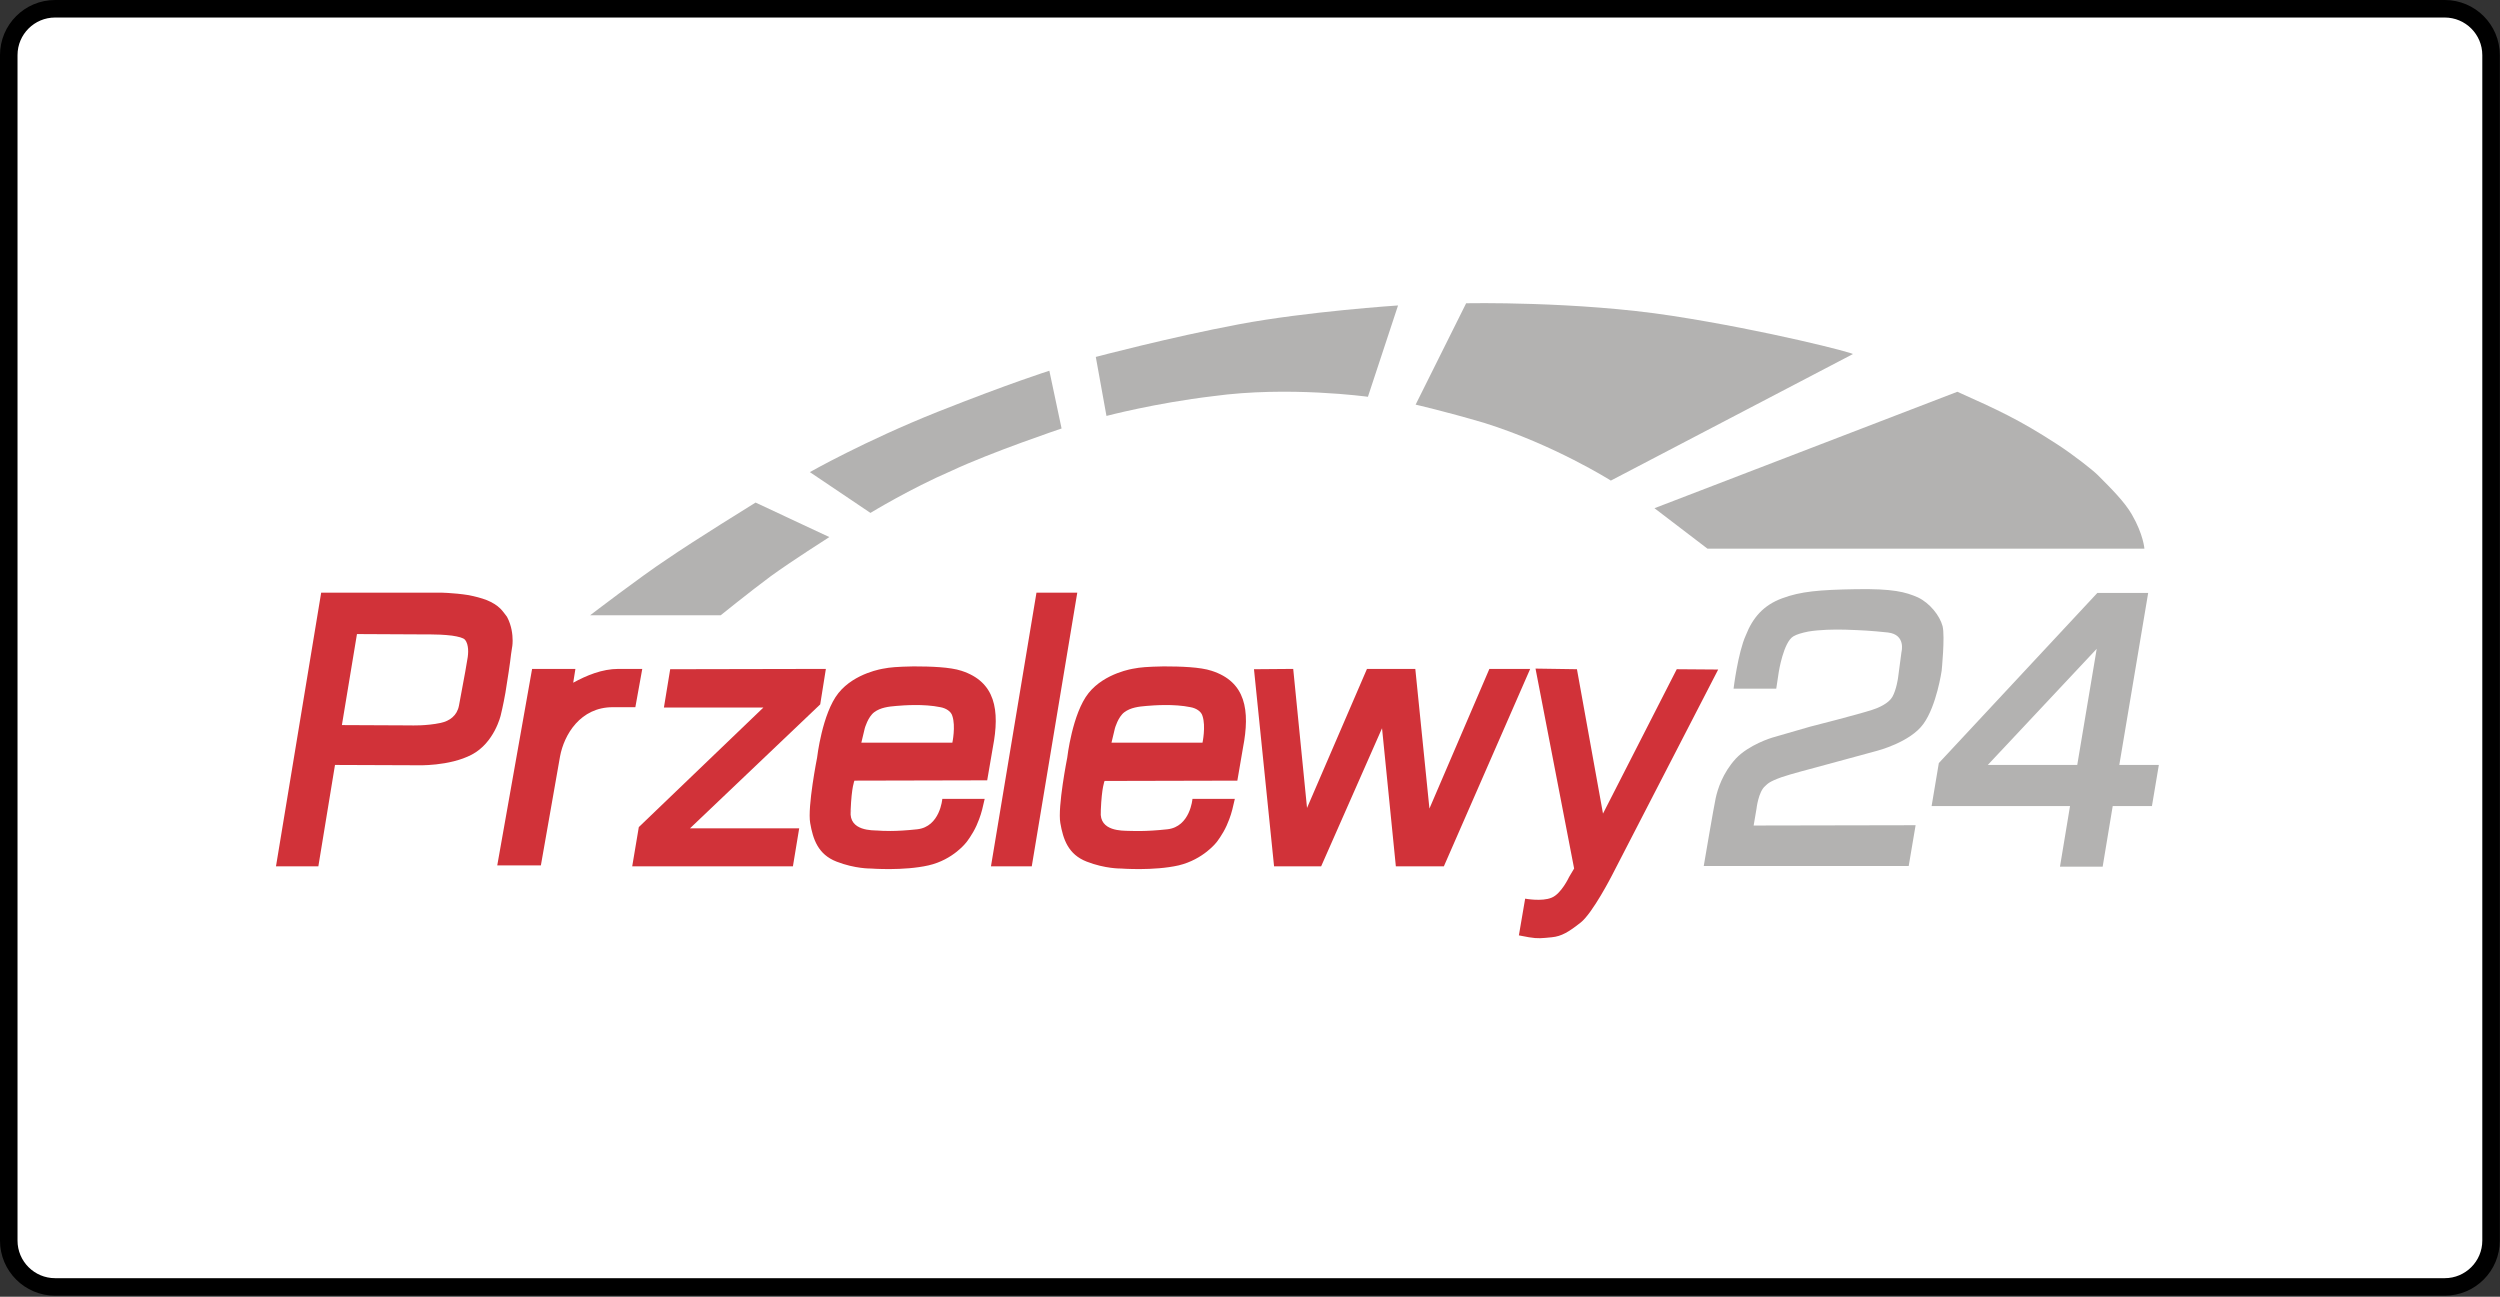
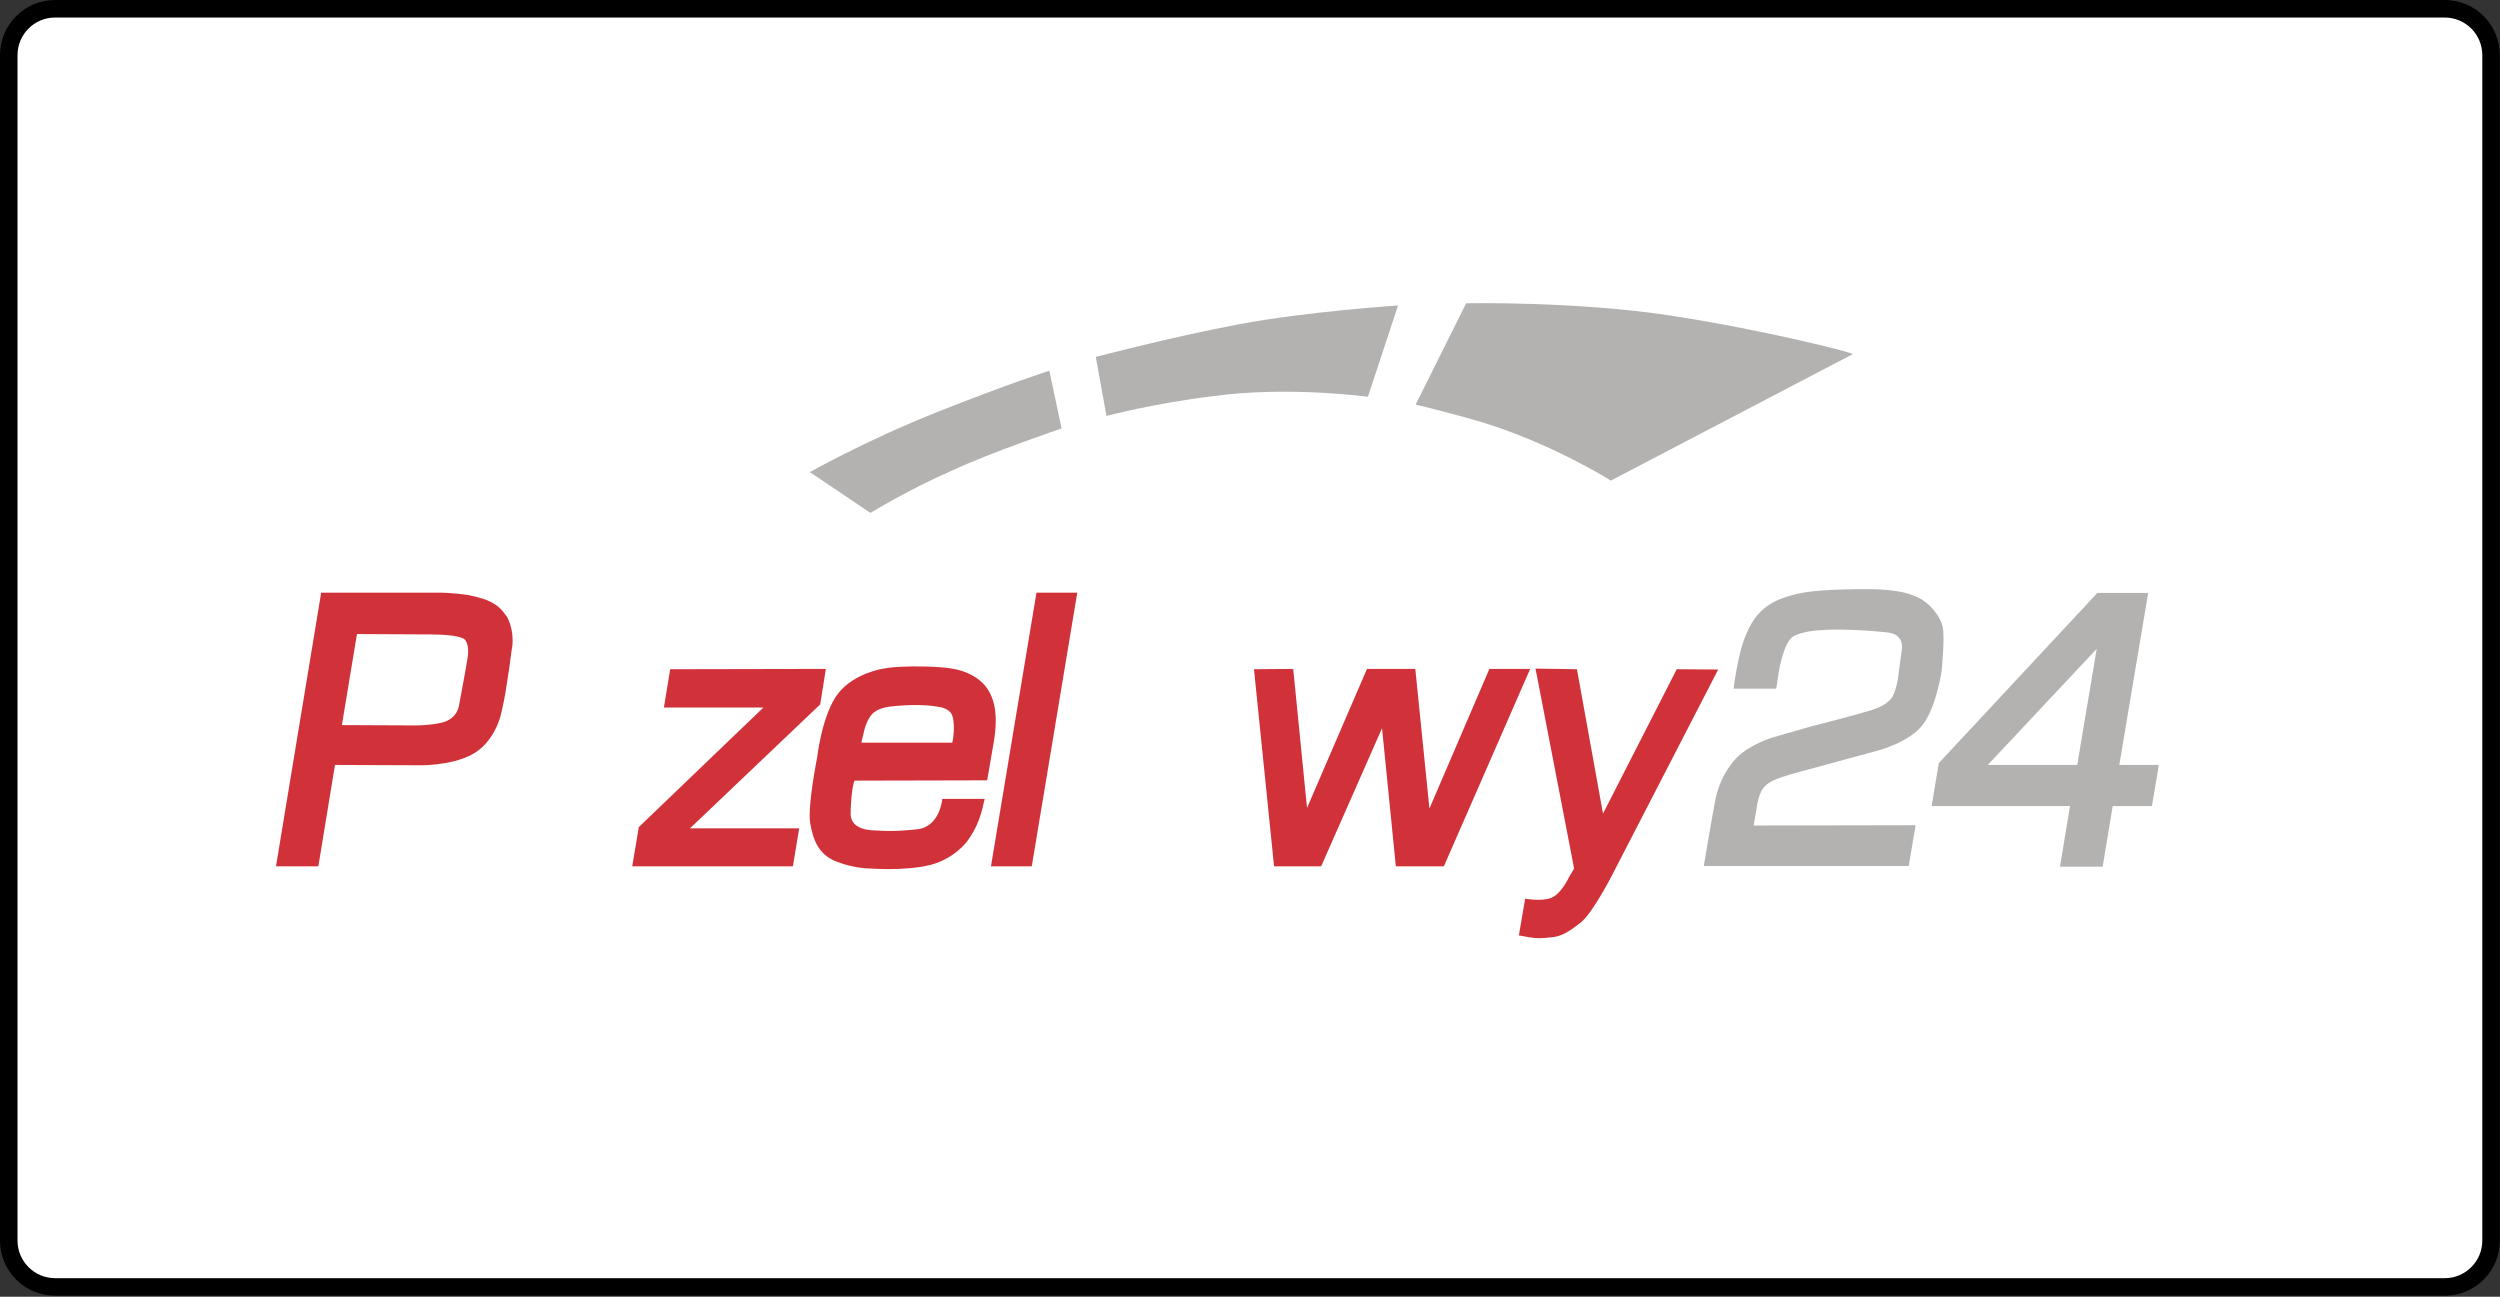
<svg xmlns="http://www.w3.org/2000/svg" width="100%" height="100%" viewBox="0 0 642 333" version="1.1" xml:space="preserve" style="fill-rule:evenodd;clip-rule:evenodd;stroke-linecap:round;stroke-linejoin:round;stroke-miterlimit:1.5;">
  <rect x="0" y="0" width="642" height="333" fill="#333333" stroke="none" />
  <g transform="matrix(1,0,0,1,-4.222,-163.261)">
    <path d="M643.927,177.414C643.927,170.844 638.594,165.511 632.025,165.511L18.375,165.511C11.805,165.511 6.472,170.844 6.472,177.414L6.472,481.844C6.472,488.413 11.805,493.747 18.375,493.747L632.025,493.747C638.594,493.747 643.927,488.413 643.927,481.844L643.927,177.414Z" style="fill:white;stroke:black;stroke-width:4.5px;" />
    <g transform="matrix(0.806,0,0,0.806,181.406,100.087)">
      <path d="M-6.3,291.6L43.3,291.5L41.5,302.8L0,342.3L34.8,342.3L32.8,354.4L-18.4,354.4L-16.3,341.9L23.4,303.8L-8.3,303.8L-6.3,291.6Z" style="fill:rgb(209,50,57);fill-rule:nonzero;" />
    </g>
    <g transform="matrix(0.806,0,0,0.806,181.406,100.087)">
      <path d="M-60.4,272.3C-61.5,271.2 -63,270.3 -64.7,269.6C-66.5,268.9 -68.5,268.4 -70.5,268C-73,267.6 -75.4,267.4 -77.1,267.3C-78.7,267.2 -79.7,267.2 -79.7,267.2L-117.5,267.2L-131.9,354.4L-118.4,354.4L-113.1,322.1L-86.9,322.2C-86.9,322.2 -76.7,322.6 -69.5,318.8C-62.3,315 -60.3,306.3 -60.3,306.3C-60.3,306.3 -59.5,303.1 -58.8,299.1C-58.1,294.8 -57.3,289.6 -57,286.8C-56.8,285.6 -56.7,284.8 -56.7,284.8C-56.7,284.8 -56.5,283.9 -56.5,282.5C-56.5,280.6 -56.8,277.7 -58.3,274.9C-59,274 -59.6,273.1 -60.4,272.3ZM-70.8,287.7C-70.8,287.9 -72,294.9 -73.6,303.2C-74.2,306.4 -76.6,308.1 -79.4,308.7C-84,309.7 -89,309.5 -89,309.5L-110.9,309.4L-106.1,280.4L-86.3,280.5L-83.1,280.5C-81,280.5 -78.2,280.6 -75.8,280.9C-73.8,281.2 -72.2,281.6 -71.7,282.2C-71,283 -70.8,284.1 -70.7,285.1C-70.6,286.4 -70.8,287.6 -70.8,287.7Z" style="fill:rgb(209,50,57);fill-rule:nonzero;" />
    </g>
    <g transform="matrix(0.806,0,0,0.806,181.406,100.087)">
      <path d="M110.4,267.2L123.4,267.2L108.9,354.4L95.9,354.4L110.4,267.2Z" style="fill:rgb(209,50,57);fill-rule:nonzero;" />
    </g>
    <g transform="matrix(0.806,0,0,0.806,181.406,100.087)">
      <path d="M179.7,291.6L192.2,291.5L196.6,335.8L215.7,291.5L231.1,291.5L235.6,336L254.7,291.5L267.7,291.5L240.2,354.4L224.9,354.4L220.5,310.4L201.1,354.4L186.1,354.4L179.7,291.6Z" style="fill:rgb(209,50,57);fill-rule:nonzero;" />
    </g>
    <g transform="matrix(0.806,0,0,0.806,181.406,100.087)">
      <path d="M86.5,292.1C82.9,290.9 76.6,290.7 71.2,290.7C66,290.8 63.7,291 61.7,291.4C61.7,291.4 52.5,292.7 47.3,299.2C42.1,305.7 40.5,319.8 40.5,319.8C40.5,319.8 37.4,335.4 38.3,340.6C39.2,345.8 40.8,350.6 46.7,352.9C52.6,355.2 57.6,355.1 57.6,355.1C57.6,355.1 68.1,355.9 76,354.1C83.9,352.3 88.1,346.7 88.1,346.7C88.1,346.7 90,344.3 91.3,341.4C92.6,338.5 93,336.6 93.1,336.3L93.9,332.9L80.4,332.9C80.4,332.9 79.7,341.8 72.4,342.6C65.1,343.4 61.3,343.1 59.8,343C58.4,342.9 50.6,343.3 51.2,336.8L51.2,336.4C51.5,329 52.4,327.1 52.4,327.1L94.7,327L96.5,316.5C98.8,304.6 97.3,295.6 86.5,292.1ZM83.6,315L54.6,315L55.7,310.4C55.7,310.4 56.7,306.8 58.7,305.3C60.7,303.8 63.3,303.5 65.7,303.3C68.1,303.1 74.5,302.6 79.8,303.7C81.5,304 83.2,305 83.6,306.5C84.7,309.8 83.6,315 83.6,315Z" style="fill:rgb(209,50,57);fill-rule:nonzero;" />
      <path d="M51.5,336.5L51.5,336.8C51.4,337.3 51.5,336.5 51.5,336.5Z" style="fill:rgb(209,50,57);fill-rule:nonzero;" />
    </g>
    <g transform="matrix(0.806,0,0,0.806,181.406,100.087)">
      <path d="M131.2,336.6L131.2,336.9C131.2,337.3 131.2,336.5 131.2,336.6Z" style="fill:rgb(209,50,57);fill-rule:nonzero;" />
-       <path d="M166.2,292.1C162.6,290.9 156.3,290.7 150.9,290.7C145.7,290.8 143.4,291 141.4,291.4C141.4,291.4 132.2,292.7 127,299.2C121.8,305.7 120.2,319.8 120.2,319.8C120.2,319.8 117.1,335.4 118,340.6C118.9,345.8 120.5,350.6 126.4,352.9C132.3,355.2 137.3,355.1 137.3,355.1C137.3,355.1 147.8,355.9 155.7,354.1C163.6,352.2 167.8,346.7 167.8,346.7C167.8,346.7 169.7,344.3 171,341.4C172.3,338.5 172.7,336.6 172.8,336.3L173.6,332.9L160.1,332.9C160.1,332.9 159.4,341.8 152.1,342.6C144.8,343.4 141,343.1 139.5,343.1C138.1,343 130.3,343.4 130.9,336.9L130.9,336.5C131.2,329.1 132.1,327.2 132.1,327.2L174.4,327.1L176.2,316.6C178.5,304.7 177.1,295.6 166.2,292.1ZM163.3,315L134.3,315L135.4,310.4C135.4,310.4 136.4,306.8 138.4,305.3C140.4,303.8 143,303.5 145.4,303.3C147.8,303.1 154.2,302.6 159.5,303.7C161.2,304 162.9,305 163.3,306.5C164.4,309.8 163.3,315 163.3,315Z" style="fill:rgb(209,50,57);fill-rule:nonzero;" />
    </g>
    <g transform="matrix(0.806,0,0,0.806,181.406,100.087)">
      <path d="M282.6,291.6L290.9,337.6L314.4,291.6L327.6,291.7L293.7,357.4C293.7,357.4 287.6,369.3 283.8,372.3C280,375.3 277.7,376.7 274.6,377C271.5,377.3 270.2,377.5 267.3,377L264.1,376.4L266.1,364.7C266.1,364.7 271.4,365.7 274.5,364.4C277.6,363.2 280.1,357.8 280.1,357.8L281.7,355.1L269.4,291.4L282.6,291.6Z" style="fill:rgb(209,50,57);fill-rule:nonzero;" />
    </g>
    <g transform="matrix(0.806,0,0,0.806,181.406,100.087)">
      <path d="M332.5,297.8L346.1,297.8L346.9,292.5C346.9,292.5 348.4,282.9 351.6,281.1C352.6,280.5 354.3,280 356.3,279.6C359.9,279 364.4,278.9 368.1,279C373.8,279.2 375.9,279.3 381.7,279.9C387.5,280.6 386,286.1 386,286.1L384.9,294.4C384.9,294.4 384.4,298.1 383.1,300.4C381.9,302.5 378.7,303.9 376.8,304.5C372.3,306 356.9,309.9 356.9,309.9L344.8,313.4C344.8,313.4 337.4,315.6 333.2,320.1C329,324.7 327.4,329.9 326.8,332.7C326.2,335.4 323,354.3 323,354.3L388.3,354.3L390.5,341.3L338.9,341.4L339.8,336.1C339.8,336.1 340.4,330.6 342.6,328.8C343.3,328.2 343.6,327.5 347.8,326C350.3,325.1 358.7,322.9 358.7,322.9L378.2,317.6C378.2,317.6 388.8,314.9 393,309C397.2,303.2 398.8,292.1 398.8,292.1C398.8,292.1 399.9,281.3 399.1,277.9C398.2,274.5 395,270.5 391.2,268.7C387.3,267 383.3,265.9 371.5,266.1C359.8,266.3 353.9,266.8 348,269C342,271.2 338.6,275.2 336.4,280.8C333.9,286.3 332.5,297.8 332.5,297.8Z" style="fill:rgb(179,178,177);fill-rule:nonzero;" />
    </g>
    <g transform="matrix(0.806,0,0,0.806,181.406,100.087)">
      <path d="M455.4,322.1L464.6,267.3L448.4,267.3L397.9,321.5L395.6,335.2L439.7,335.2L436.5,354.5L450.1,354.5L453.3,335.2L465.8,335.2L468,322.1L455.4,322.1ZM442,322.1L413.5,322.1L448.2,285.1L442,322.1Z" style="fill:rgb(179,178,177);fill-rule:nonzero;" />
    </g>
    <g transform="matrix(0.806,0,0,0.806,181.406,100.087)">
-       <path d="M-31.8,274.4L9.8,274.4C9.8,274.4 19.1,266.9 25.7,262C32.3,257.2 44.4,249.5 44.4,249.5L20.9,238.5C20.9,238.5 1,250.8 -7.4,256.6C-15.6,262 -31.8,274.4 -31.8,274.4Z" style="fill:rgb(179,178,177);fill-rule:nonzero;" />
-     </g>
+       </g>
    <g transform="matrix(0.806,0,0,0.806,181.406,100.087)">
      <path d="M57.5,241.8L38.2,228.8C38.2,228.8 55.6,218.9 78.9,209.6C102.1,200.4 114.5,196.5 114.5,196.5L118.4,214.9C118.4,214.9 96.1,222.4 83.3,228.4C70.1,234.1 57.5,241.8 57.5,241.8Z" style="fill:rgb(179,178,177);fill-rule:nonzero;" />
    </g>
    <g transform="matrix(0.806,0,0,0.806,181.406,100.087)">
      <path d="M132.7,210.9L129.3,192.1C129.3,192.1 153.1,185.8 174.9,181.7C196.7,177.6 225.6,175.7 225.6,175.7L216,204.8C216,204.8 190.6,201.3 166.7,204.6C148.2,206.8 132.7,210.9 132.7,210.9Z" style="fill:rgb(179,178,177);fill-rule:nonzero;" />
    </g>
    <g transform="matrix(0.806,0,0,0.806,181.406,100.087)">
      <path d="M231.2,207.3L247.3,175C247.3,175 282.5,174.3 312.9,179C343.3,183.7 371.1,190.9 370.5,191.2L293.4,231.5C293.4,231.5 275.4,220.1 253,213.1C240.4,209.4 231.2,207.3 231.2,207.3Z" style="fill:rgb(179,178,177);fill-rule:nonzero;" />
    </g>
    <g transform="matrix(0.806,0,0,0.806,181.406,100.087)">
-       <path d="M307.3,240.3L324.2,253.2L463.4,253.2C463.4,253.2 463.1,248.7 459.4,242.3C457.1,238.3 452.9,234.1 448.5,229.7C446.9,228.1 440.5,223.1 435.7,220C423.4,212 416.5,208.9 403.8,203.2L307.3,240.3Z" style="fill:rgb(179,178,177);fill-rule:nonzero;" />
-     </g>
+       </g>
    <g transform="matrix(0.806,0,0,0.806,181.406,100.087)">
-       <path d="M-22.8,291.5C-28,291.5 -33,293.6 -37.2,295.9L-36.5,291.5L-50.3,291.5L-61.4,354.1L-47.5,354.1L-41.4,319.4C-40.1,312.4 -34.9,303.7 -24.6,303.7L-17.4,303.7L-15.2,291.5L-22.8,291.5Z" style="fill:rgb(209,50,57);fill-rule:nonzero;" />
-     </g>
+       </g>
  </g>
</svg>